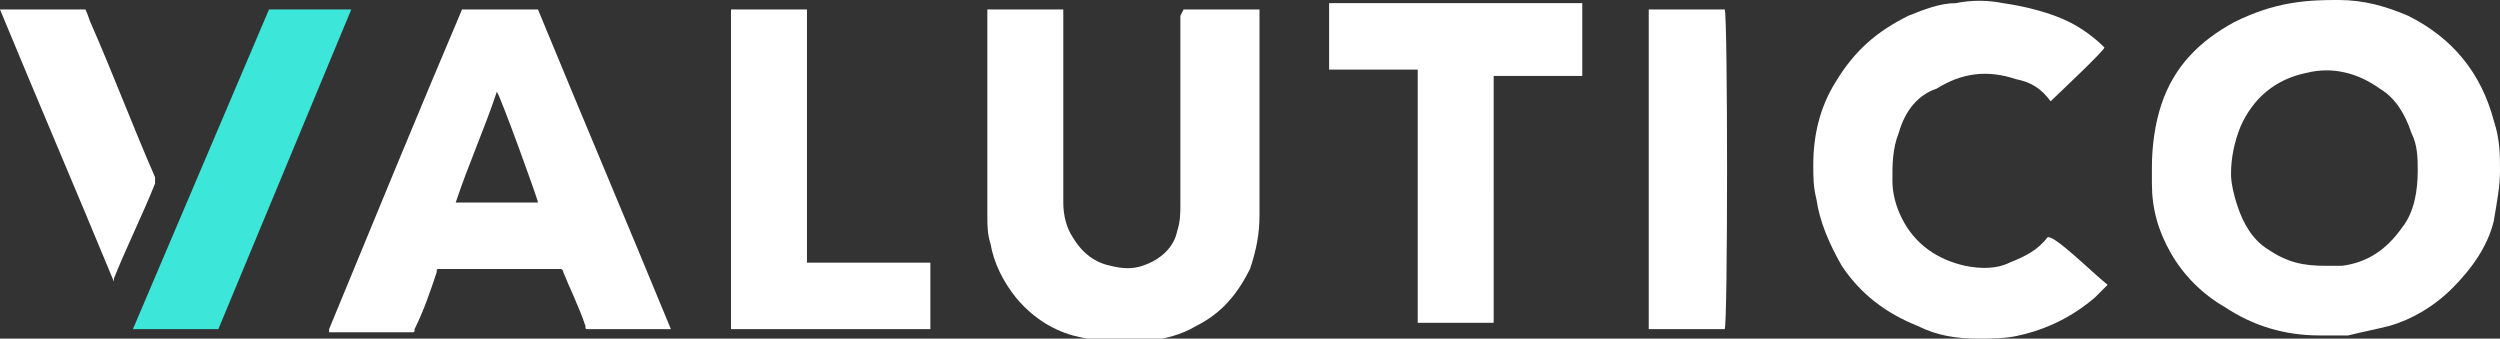
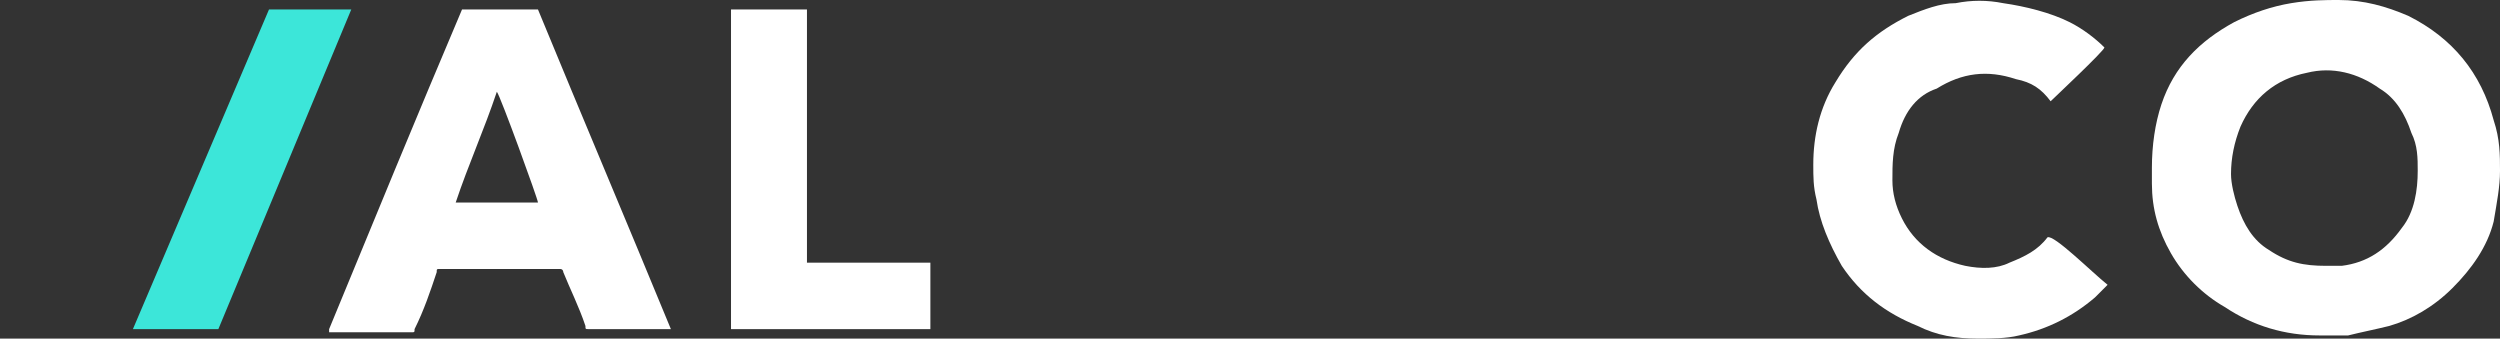
<svg xmlns="http://www.w3.org/2000/svg" xmlns:xlink="http://www.w3.org/1999/xlink" version="1.1" id="Layer_1" x="0px" y="0px" viewBox="0 0 79 10.7" style="enable-background:new 0 0 79 10.7;" xml:space="preserve">
  <rect x="0" y="0" width="79" height="10.7" fill="#333333" stroke="none" />
  <style type="text/css">
	.st0{clip-path:url(#SVGID_2_);fill:#FFFFFF;}
	.st1{clip-path:url(#SVGID_4_);fill:#FFFFFF;}
	.st2{clip-path:url(#SVGID_6_);fill:#FFFFFF;}
	.st3{clip-path:url(#SVGID_8_);fill:#FFFFFF;}
	.st4{clip-path:url(#SVGID_10_);fill:#FFFFFF;}
	.st5{clip-path:url(#SVGID_12_);fill:#FFFFFF;}
	.st6{clip-path:url(#SVGID_14_);fill:#FFFFFF;}
	.st7{clip-path:url(#SVGID_16_);fill:#FFFFFF;}
	.st8{clip-path:url(#SVGID_18_);fill:#3CE6D9;}
</style>
  <g>
    <g>
      <defs>
        <rect id="SVGID_1_" y="0" width="79" height="10.7" />
      </defs>
      <clipPath id="SVGID_2_">
        <use xlink:href="#SVGID_1_" style="overflow:visible;" />
      </clipPath>
      <path class="st0" d="M68,5.3c0-0.7,0.1-1.4,0.3-2c0.4-1.2,1.2-2,2.3-2.6c0.6-0.3,1.2-0.5,1.8-0.6C73,0,73.5,0,73.9,0    c0.8,0,1.5,0.2,2.2,0.5c1.4,0.7,2.3,1.8,2.7,3.3C79,4.4,79,4.9,79,5.4s-0.1,1-0.2,1.6c-0.2,0.8-0.7,1.5-1.3,2.1    c-0.6,0.6-1.3,1-2,1.2c-0.4,0.1-0.9,0.2-1.3,0.3c-0.3,0-0.6,0-0.9,0c-1.1,0-2.1-0.3-3-0.9c-0.7-0.4-1.3-1-1.7-1.7S68,6.6,68,5.8    c0-0.1,0-0.1,0-0.2C68,5.5,68,5.4,68,5.3 M73.5,8.4c0.1,0,0.2,0,0.3,0c0.1,0,0.2,0,0.2,0c0.8-0.1,1.4-0.5,1.9-1.2    c0.4-0.5,0.5-1.2,0.5-1.8c0-0.4,0-0.8-0.2-1.2c-0.2-0.6-0.5-1.1-1-1.4c-0.7-0.5-1.5-0.7-2.3-0.5c-1,0.2-1.7,0.8-2.1,1.7    c-0.2,0.5-0.3,1-0.3,1.5c0,0.3,0.1,0.7,0.2,1c0.2,0.6,0.5,1.1,1,1.4C72.3,8.3,72.8,8.4,73.5,8.4" />
    </g>
    <g>
      <defs>
-         <rect id="SVGID_3_" y="0" width="79" height="10.7" />
-       </defs>
+         </defs>
      <clipPath id="SVGID_4_">
        <use xlink:href="#SVGID_3_" style="overflow:visible;" />
      </clipPath>
-       <path class="st1" d="M37.4,0.3h2.4c0,0,0,0,0,0.1c0,0,0,0,0,0.1c0,2.1,0,4.2,0,6.3c0,0.6-0.1,1.1-0.3,1.7    c-0.4,0.8-0.9,1.4-1.7,1.8c-0.5,0.3-1,0.4-1.6,0.5c-0.8,0.1-1.5,0-2.3-0.2c-0.7-0.2-1.3-0.6-1.8-1.2c-0.4-0.5-0.7-1.1-0.8-1.7    c-0.1-0.3-0.1-0.6-0.1-0.9c0-2.1,0-4.1,0-6.2V0.3h2.4v0.1c0,2,0,4,0,6c0,0.4,0.1,0.8,0.3,1.1c0.3,0.5,0.7,0.8,1.2,0.9    c0.4,0.1,0.7,0.1,1,0c0.6-0.2,1-0.6,1.1-1.1c0.1-0.3,0.1-0.6,0.1-0.8c0-2,0-4,0-6L37.4,0.3L37.4,0.3z" />
    </g>
    <g>
      <defs>
        <rect id="SVGID_5_" y="0" width="79" height="10.7" />
      </defs>
      <clipPath id="SVGID_6_">
        <use xlink:href="#SVGID_5_" style="overflow:visible;" />
      </clipPath>
      <path class="st2" d="M14.6,0.3H17c1.4,3.4,2.8,6.7,4.2,10.1h-0.1c-0.8,0-1.7,0-2.5,0c-0.1,0-0.1,0-0.1-0.1    c-0.2-0.6-0.5-1.2-0.7-1.7c0,0,0-0.1-0.1-0.1h-0.1c-1.2,0-2.5,0-3.7,0c-0.1,0-0.1,0-0.1,0.1c-0.2,0.6-0.4,1.2-0.7,1.8    c0,0.1,0,0.1-0.1,0.1c-0.8,0-1.6,0-2.5,0h-0.1l0,0l0,0c0,0,0,0,0-0.1C11.8,7,13.2,3.6,14.6,0.3 M17,6.4c0-0.1-1.2-3.4-1.3-3.5    c-0.4,1.2-0.9,2.3-1.3,3.5H17z" />
    </g>
    <g>
      <defs>
        <rect id="SVGID_7_" y="0" width="79" height="10.7" />
      </defs>
      <clipPath id="SVGID_8_">
        <use xlink:href="#SVGID_7_" style="overflow:visible;" />
      </clipPath>
      <path class="st3" d="M66.6,9c-0.1,0.1-0.3,0.3-0.4,0.4c-0.7,0.6-1.5,1-2.4,1.2c-0.4,0.1-0.9,0.1-1.3,0.1c-0.7,0-1.3-0.1-1.9-0.4    c-1-0.4-1.8-1-2.4-1.9c-0.4-0.7-0.7-1.4-0.8-2.1c-0.1-0.4-0.1-0.7-0.1-1.1c0-0.9,0.2-1.8,0.7-2.6c0.6-1,1.3-1.6,2.3-2.1    c0.5-0.2,1-0.4,1.5-0.4c0.5-0.1,1-0.1,1.5,0c0.7,0.1,1.5,0.3,2.1,0.6c0.4,0.2,0.8,0.5,1.1,0.8l0,0c0,0.1-1.6,1.6-1.7,1.7l0,0    c-0.3-0.4-0.6-0.6-1.1-0.7c-0.9-0.3-1.7-0.2-2.5,0.3c-0.6,0.2-1,0.7-1.2,1.4c-0.2,0.5-0.2,1-0.2,1.5c0,0.4,0.1,0.8,0.3,1.2    c0.4,0.8,1.1,1.3,2,1.5c0.5,0.1,1,0.1,1.4-0.1c0.5-0.2,0.9-0.4,1.2-0.8l0,0l0,0C64.9,7.4,66.1,8.6,66.6,9" />
    </g>
    <g>
      <defs>
        <rect id="SVGID_9_" y="0" width="79" height="10.7" />
      </defs>
      <clipPath id="SVGID_10_">
        <use xlink:href="#SVGID_9_" style="overflow:visible;" />
      </clipPath>
-       <path class="st4" d="M50,2.4h-2.8c0,0.2,0,0.4,0,0.6c0,0.2,0,0.4,0,0.6v0.6v0.6v0.6V6v0.6v0.6v0.6v0.6V9v0.6c0,0.2,0,0.4,0,0.6    c-0.1,0-2.3,0-2.4,0c0,0,0,0,0-0.1V10c0-2.6,0-5.2,0-7.7V2.2c-0.3,0-0.6,0-1,0c-0.3,0-0.6,0-0.9,0H42c0-0.1,0-1.9,0-2.1h8    C50,0.4,50,2.2,50,2.4" />
    </g>
    <g>
      <defs>
        <rect id="SVGID_11_" y="0" width="79" height="10.7" />
      </defs>
      <clipPath id="SVGID_12_">
        <use xlink:href="#SVGID_11_" style="overflow:visible;" />
      </clipPath>
      <path class="st5" d="M29.4,8.3v2.1l0,0l0,0h-0.1c-2.1,0-4.2,0-6.2,0l0,0V0.3h2.4c0,0,0,0,0,0.1v0.1c0,2.6,0,5.1,0,7.7v0.1h0.1    c0.5,0,1.1,0,1.6,0c0.7,0,1.4,0,2,0C29.3,8.3,29.3,8.3,29.4,8.3" />
    </g>
    <g>
      <defs>
-         <rect id="SVGID_13_" y="0" width="79" height="10.7" />
-       </defs>
+         </defs>
      <clipPath id="SVGID_14_">
        <use xlink:href="#SVGID_13_" style="overflow:visible;" />
      </clipPath>
      <path class="st6" d="M54.5,10.4c-0.1,0-2.3,0-2.4,0V0.3h2.4C54.6,0.4,54.6,10.3,54.5,10.4" />
    </g>
    <g>
      <defs>
-         <rect id="SVGID_15_" y="0" width="79" height="10.7" />
-       </defs>
+         </defs>
      <clipPath id="SVGID_16_">
        <use xlink:href="#SVGID_15_" style="overflow:visible;" />
      </clipPath>
      <path class="st7" d="M0,0.3h2.7c0.1,0.2,0.1,0.3,0.2,0.5c0.7,1.6,1.3,3.2,2,4.8c0,0.1,0,0.1,0,0.2c-0.4,1-0.9,2-1.3,3v0.1l0,0l0,0    C2.4,6,1.2,3.2,0,0.3L0,0.3" />
    </g>
    <g>
      <defs>
        <rect id="SVGID_17_" y="0" width="79" height="10.7" />
      </defs>
      <clipPath id="SVGID_18_">
        <use xlink:href="#SVGID_17_" style="overflow:visible;" />
      </clipPath>
      <polygon class="st8" points="6.9,10.4 4.2,10.4 8.5,0.3 11.1,0.3   " />
    </g>
  </g>
</svg>